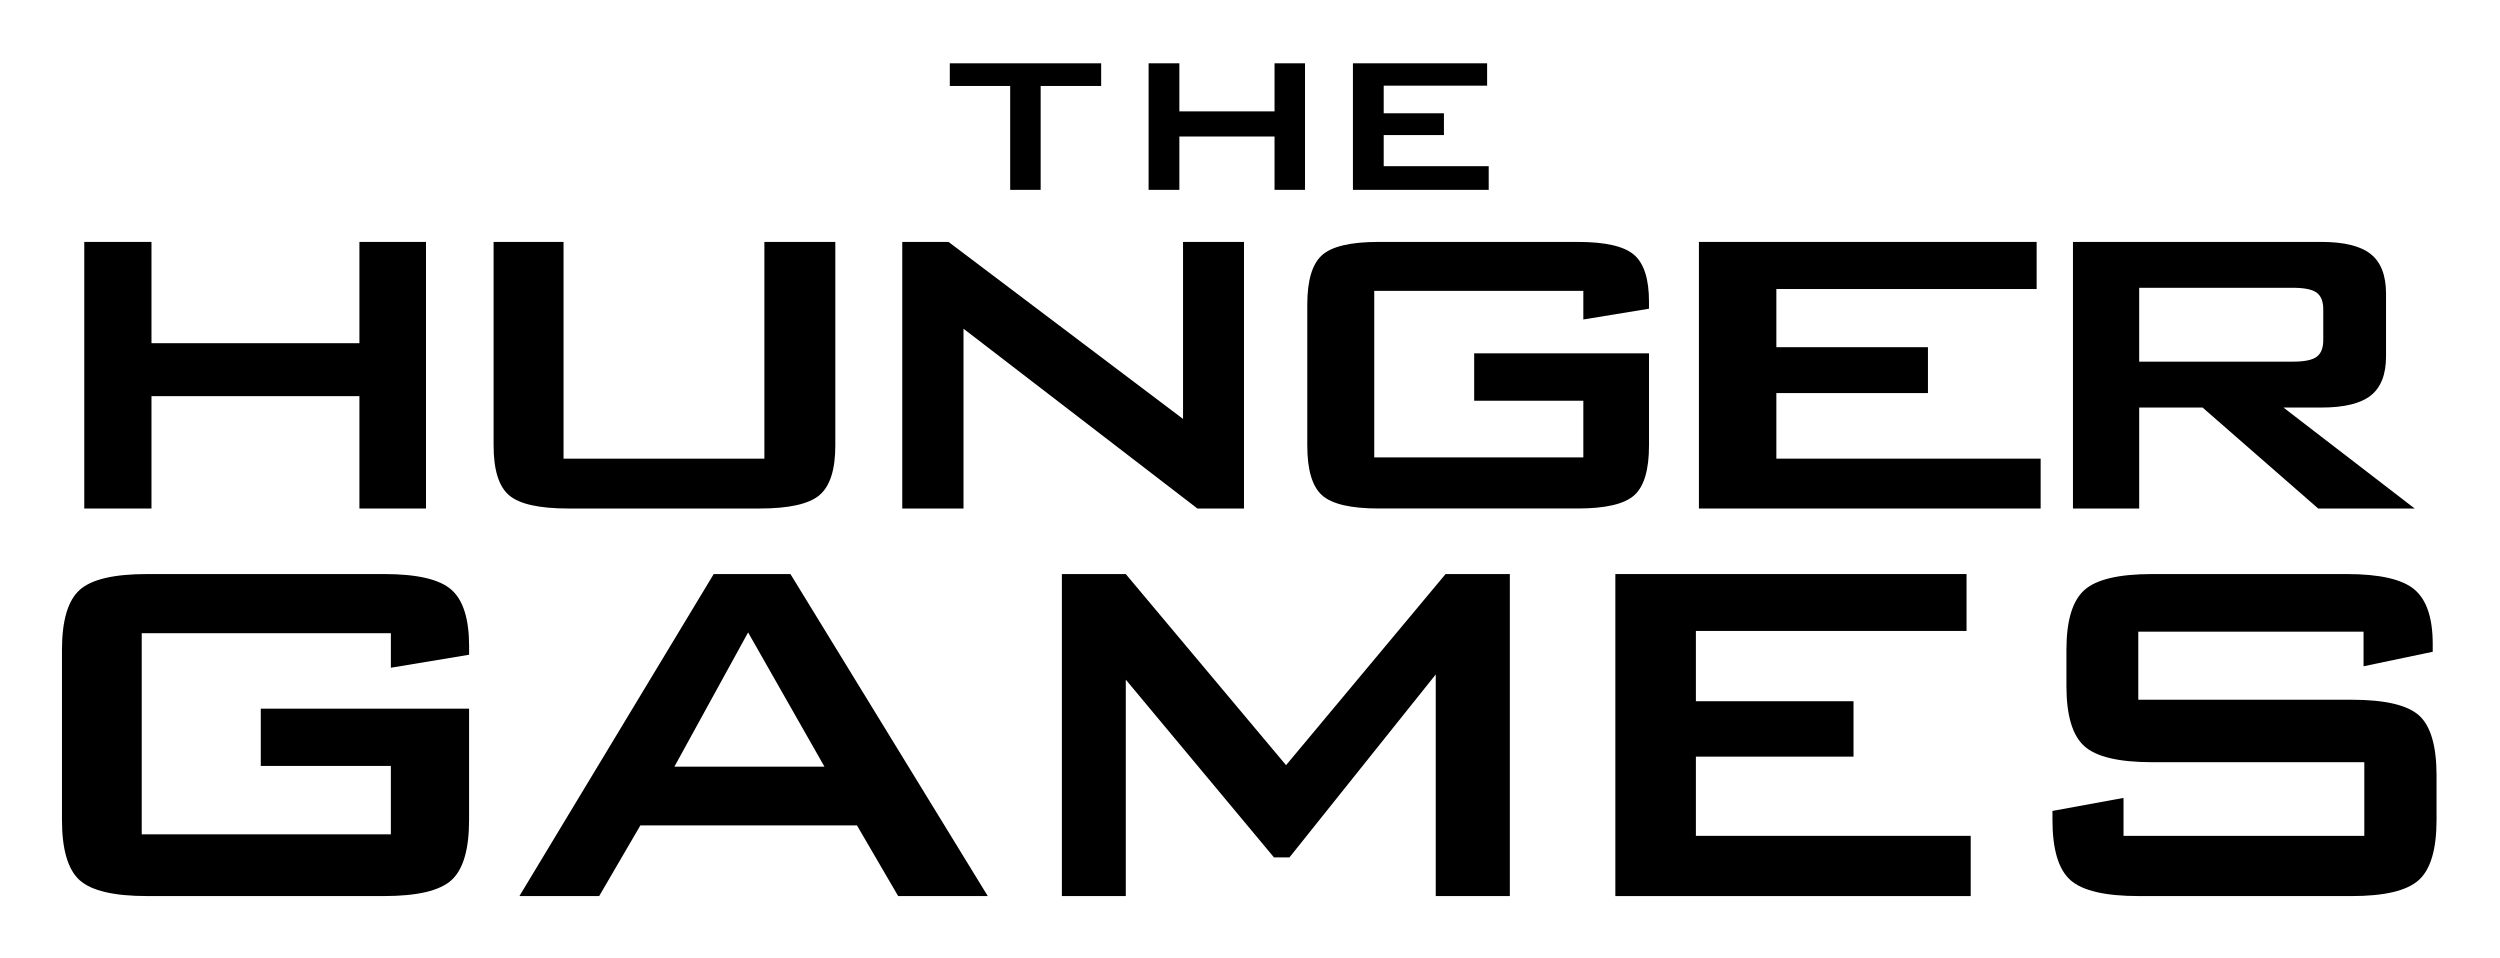
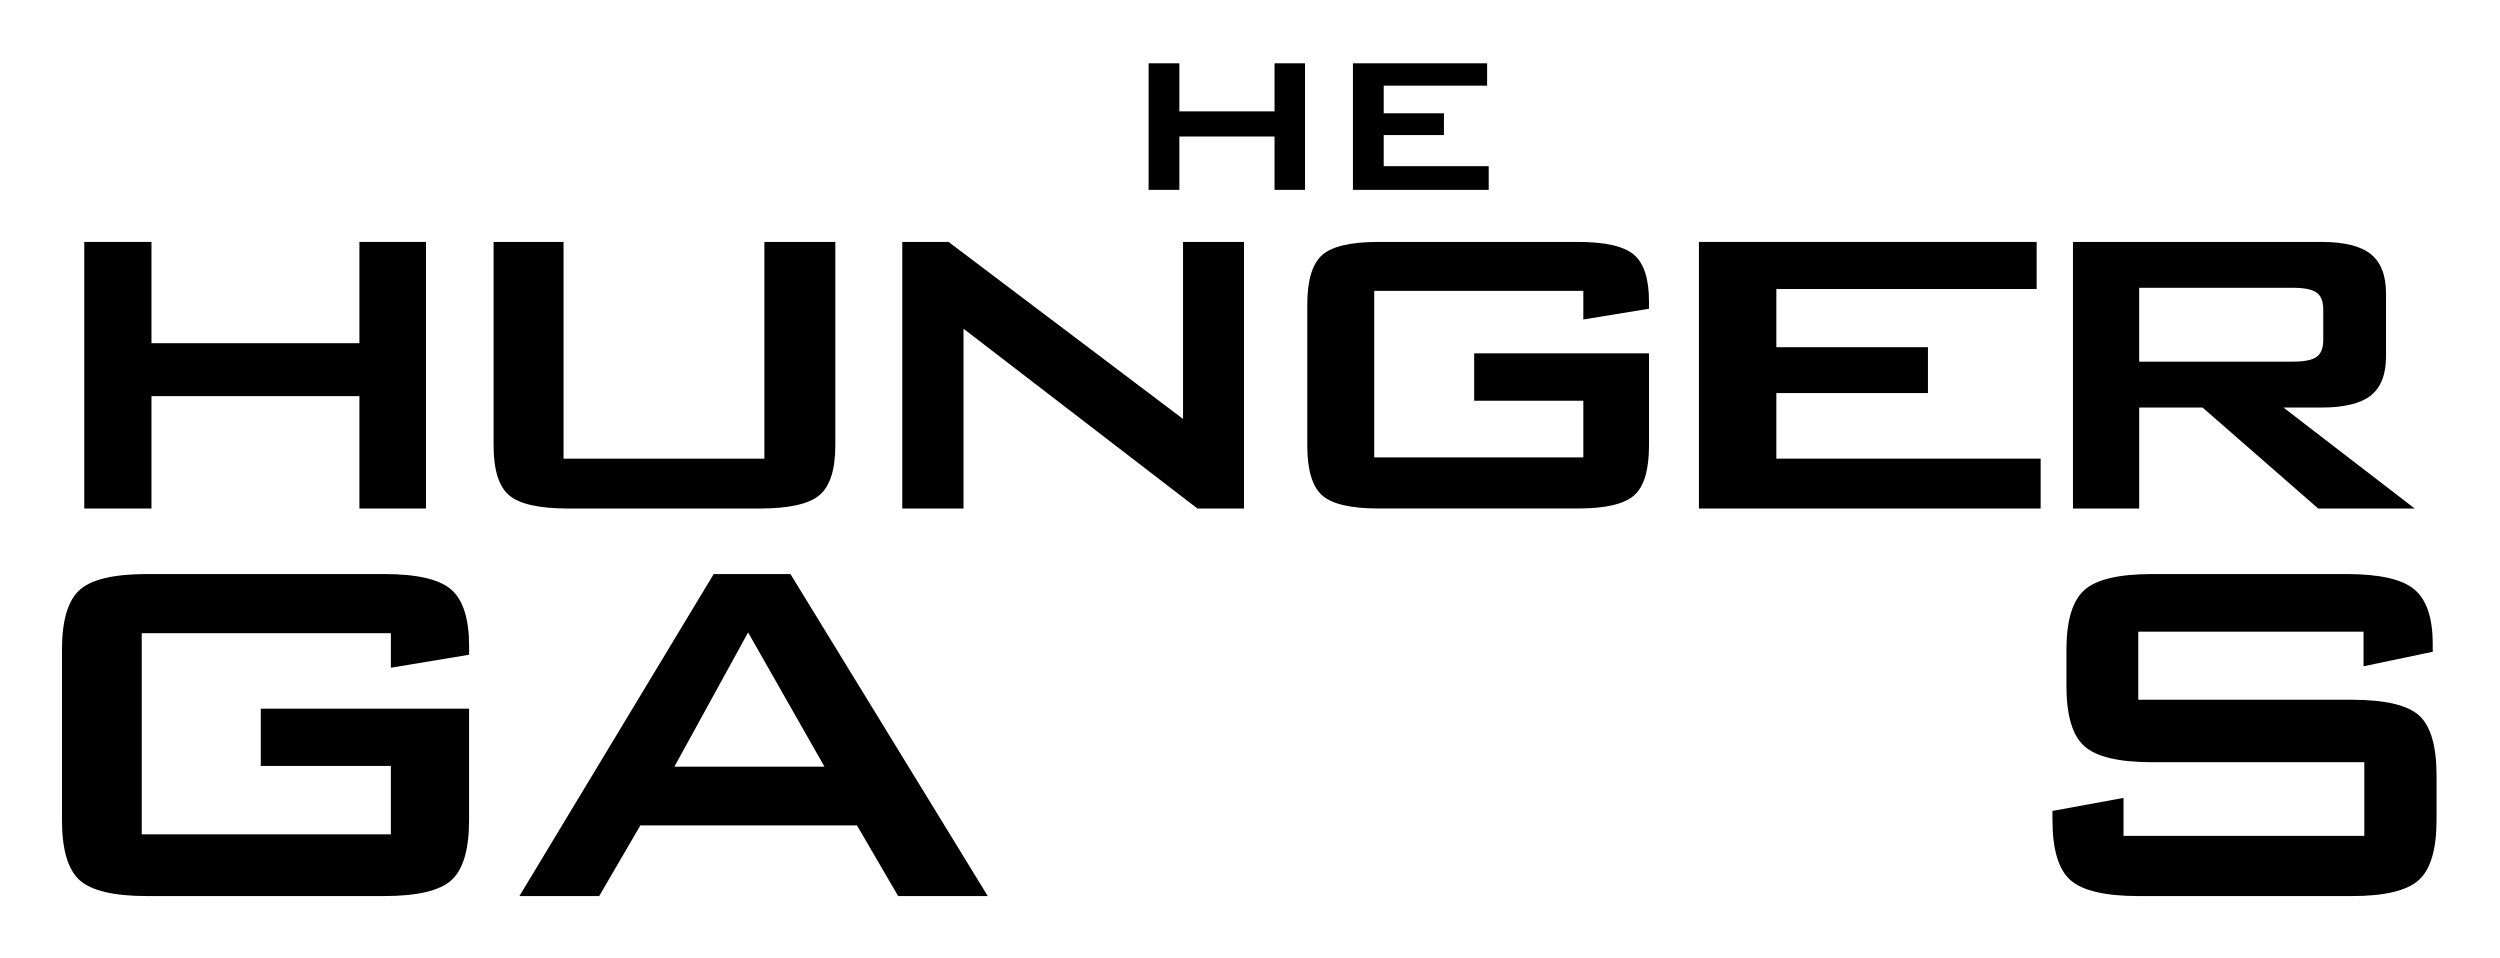
<svg xmlns="http://www.w3.org/2000/svg" enable-background="new 0 0 313 120" height="120" viewBox="0 0 313 120" width="313">
-   <path d="m130.29 10.763v13.008h-3.815v-13.008h-7.56v-2.836h18.951v2.836z" />
  <path d="m143.805 23.771v-15.845h3.851v6.019h11.917v-6.019h3.816v15.844h-3.816v-6.679h-11.917v6.679h-3.851z" />
  <path d="m169.387 23.771v-15.845h16.8v2.799h-12.947v3.458h7.54v2.727h-7.54v3.897h13.146v2.964z" />
  <path d="m10.551 63.666v-33.378h8.414v12.681h26.034v-12.681h8.335v33.378h-8.335v-14.069h-26.034v14.069z" />
  <path d="m70.556 30.288v27.135h25.144v-27.135h8.882v25.477c0 3.032-.661 5.106-1.98 6.224-1.321 1.119-3.829 1.677-7.526 1.677h-23.893c-3.67 0-6.15-.552-7.444-1.657-1.293-1.104-1.94-3.186-1.94-6.245v-25.476z" />
  <path d="m112.963 63.666v-33.378h5.792l29.361 22.163v-22.163h7.631v33.378h-5.832l-29.283-22.51v22.51z" />
  <path d="m198.233 36.417h-26.178v20.851h26.178v-7.093h-13.666v-5.936h21.888v11.524c0 3.058-.614 5.138-1.847 6.245-1.231 1.104-3.596 1.656-7.091 1.656h-24.906c-3.496 0-5.859-.552-7.092-1.656-1.232-1.105-1.848-3.187-1.848-6.245v-17.613c0-3.032.615-5.099 1.848-6.205 1.231-1.104 3.595-1.657 7.092-1.657h24.906c3.469 0 5.826.54 7.071 1.619 1.244 1.079 1.866 3.032 1.866 5.858v.887l-8.221 1.348z" />
-   <path d="m212.705 63.666v-33.378h42.283v5.897h-32.588v7.284h18.979v5.743h-18.979v8.21h33.089v6.244z" />
+   <path d="m212.705 63.666v-33.378h42.283v5.897h-32.588v7.284h18.979v5.743h-18.979v8.21h33.089v6.244" />
  <path d="m259.534 63.666v-33.378h31.1c2.844 0 4.905.507 6.182 1.522 1.273 1.016 1.914 2.666 1.914 4.953v7.862c0 2.261-.641 3.893-1.914 4.896-1.276 1.002-3.338 1.503-6.182 1.503h-4.745l16.429 12.642h-12.082l-14.475-12.642h-7.935v12.642zm27.513-27.636h-19.221v9.25h19.221c1.46 0 2.464-.205 3.009-.616.544-.411.816-1.105.816-2.083v-3.854c0-.975-.272-1.669-.816-2.082-.545-.409-1.549-.615-3.009-.615z" />
  <path d="m48.935 79.274h-31.191v25.185h31.191v-8.567h-16.285v-7.169h26.079v13.92c0 3.694-.733 6.207-2.2 7.544-1.468 1.334-4.283 2-8.447 2h-29.675c-4.166 0-6.981-.666-8.448-2-1.468-1.335-2.201-3.85-2.201-7.544v-21.274c0-3.662.733-6.16 2.201-7.496 1.467-1.334 4.282-2.001 8.448-2.001h29.675c4.134 0 6.94.651 8.424 1.955s2.225 3.663 2.225 7.076v1.071l-9.795 1.627v-4.327z" />
  <path d="m65.029 112.188 24.327-40.316h9.607l24.705 40.316h-11.218l-5.157-8.846h-27.12l-5.157 8.846zm19.404-16.2h18.791l-9.561-16.807z" />
-   <path d="m132.947 112.188v-40.317h7.996l20.07 23.929 19.973-23.929h8.045v40.317h-9.276v-27.747l-18.315 22.904h-1.94l-18.552-22.252v27.095z" />
-   <path d="m202.242 112.188v-40.317h43.969v7.123h-33.886v8.799h19.735v6.937h-19.735v9.917h34.407v7.542h-44.49z" />
  <path d="m295.92 79.088h-28.207v8.519h26.694c4.195 0 7.017.66 8.471 1.98 1.45 1.318 2.178 3.825 2.178 7.518v5.539c0 3.695-.743 6.209-2.228 7.543-1.482 1.336-4.287 2.002-8.421 2.002h-26.599c-4.229 0-7.094-.666-8.592-2.002-1.5-1.333-2.247-3.848-2.247-7.543v-1.117l8.897-1.629v4.75h30.146v-9.22h-26.551c-4.197 0-7.036-.675-8.52-2.025-1.483-1.35-2.223-3.855-2.223-7.518v-4.516c0-3.633.736-6.121 2.223-7.472 1.48-1.351 4.322-2.025 8.52-2.025h24.327c4.133 0 6.966.645 8.496 1.931 1.53 1.289 2.294 3.563 2.294 6.82v.979l-8.66 1.815v-4.329z" />
</svg>